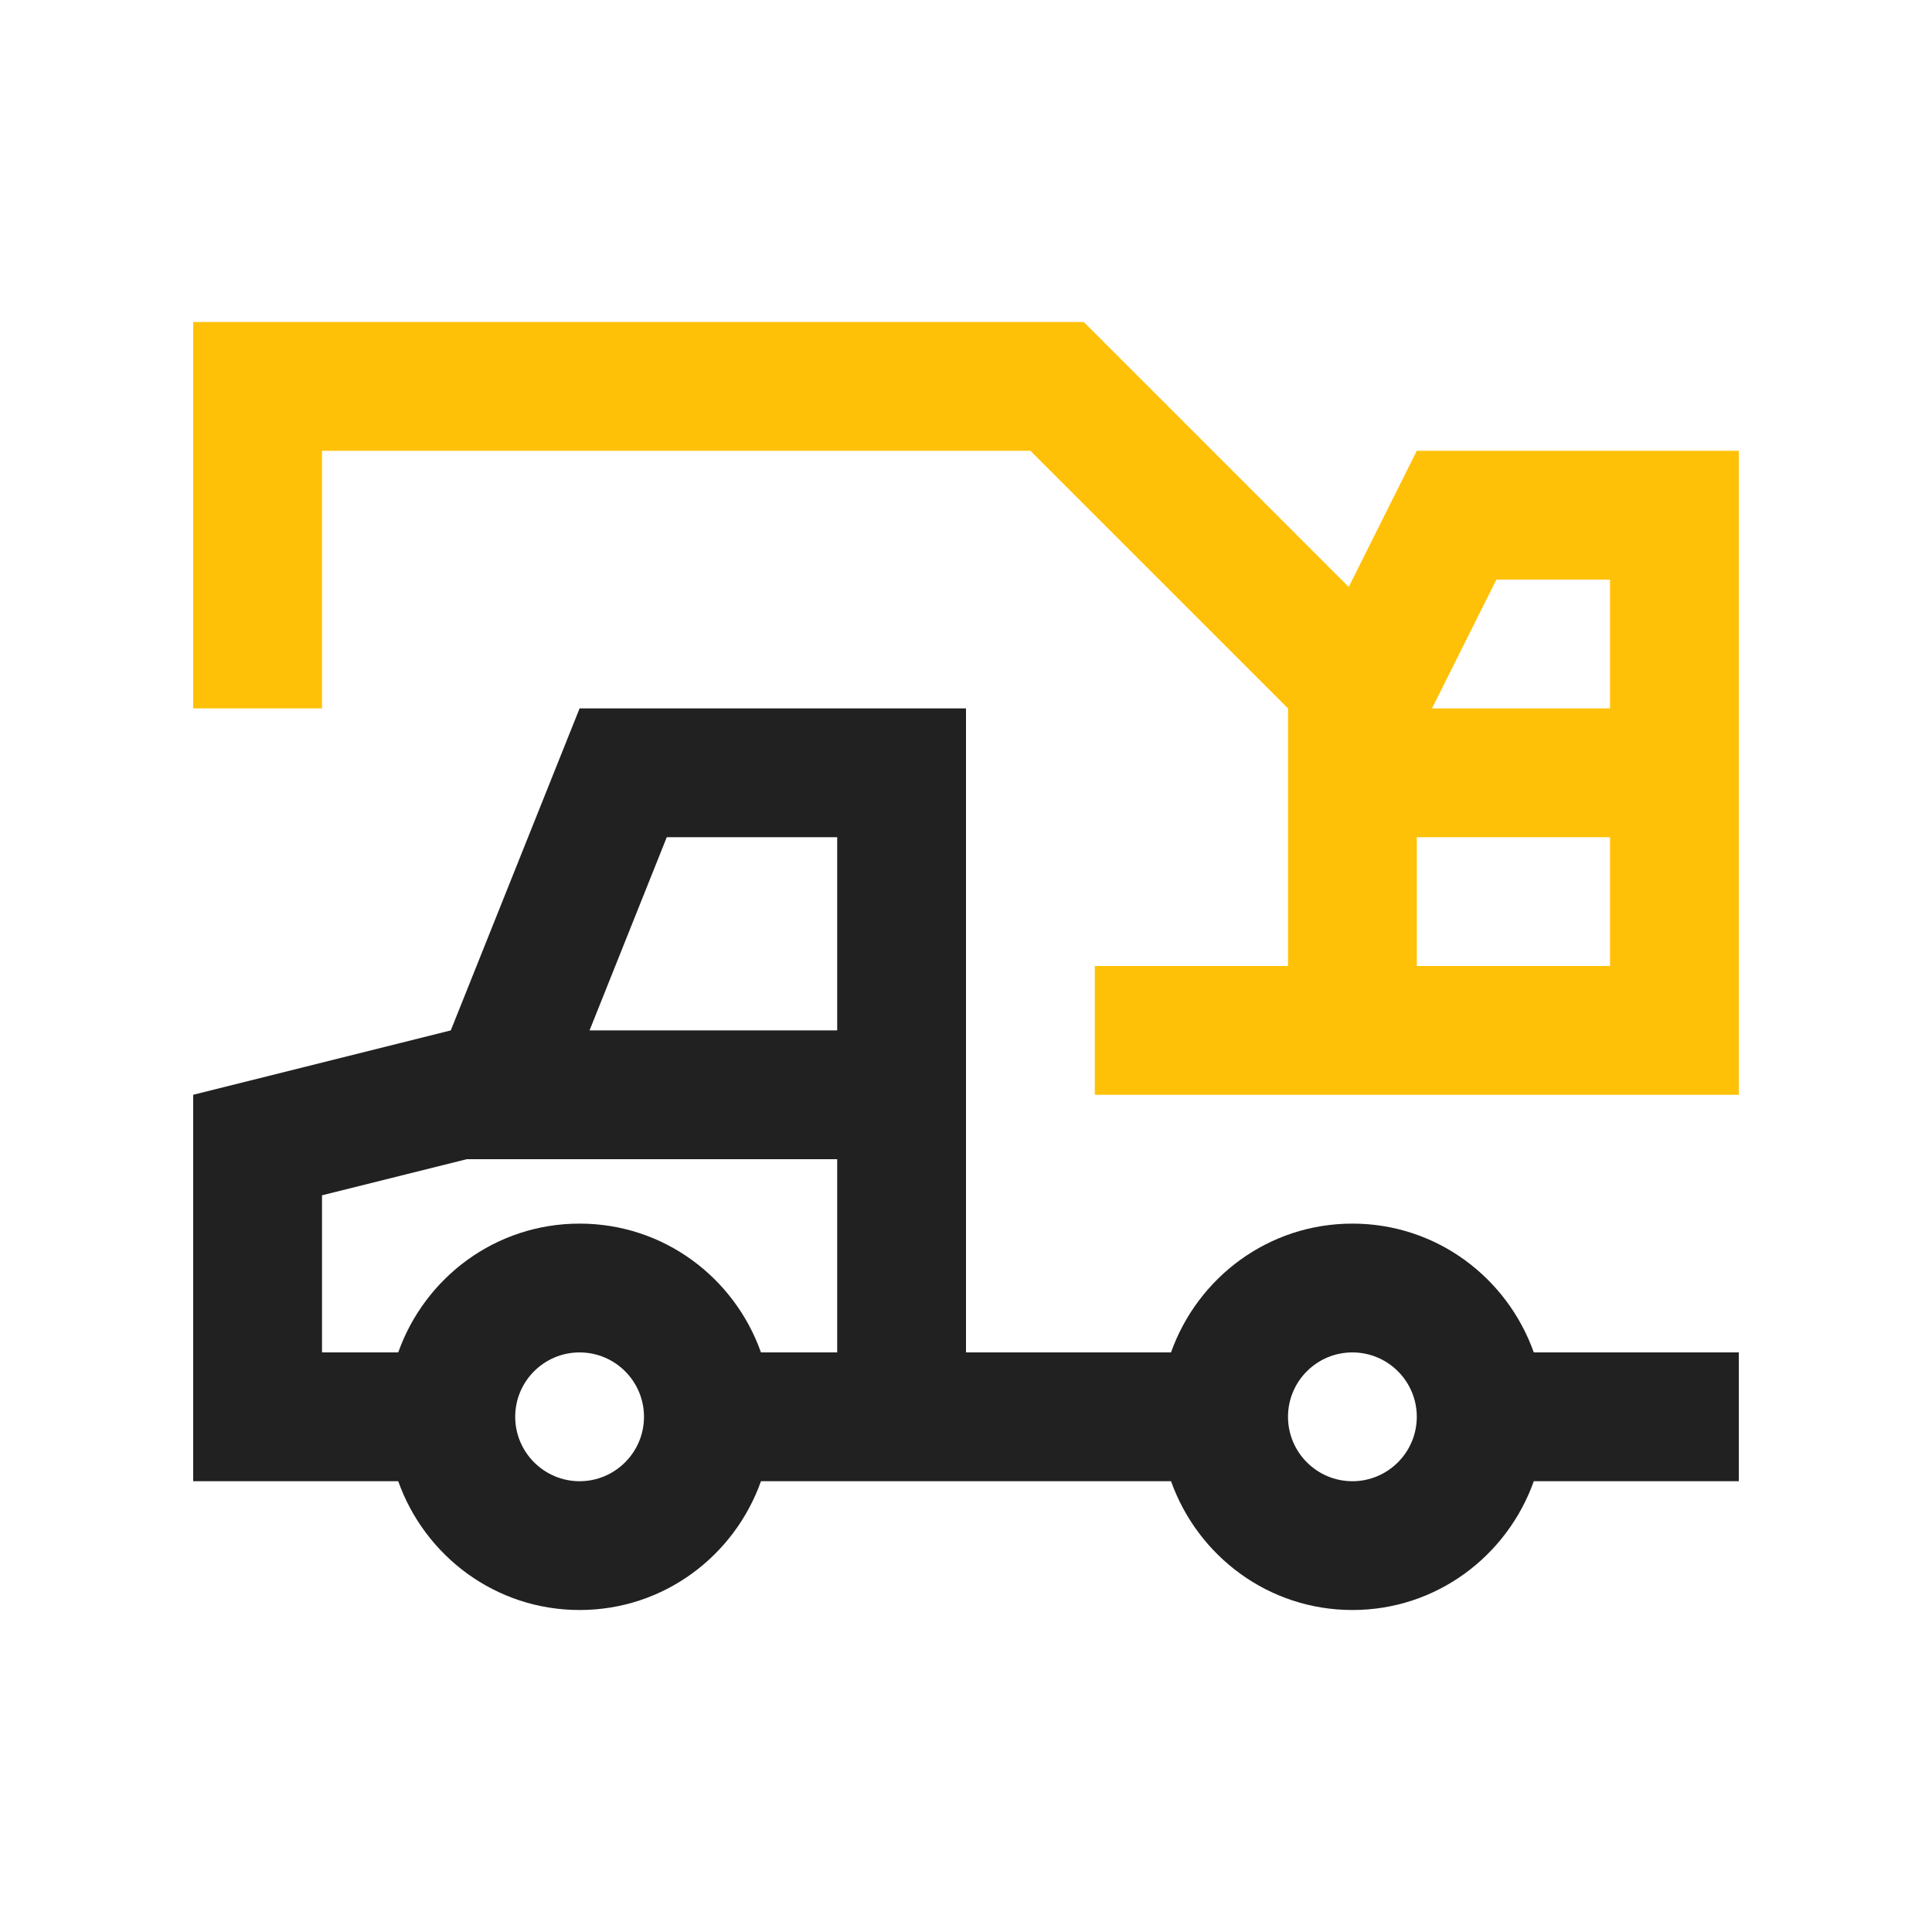
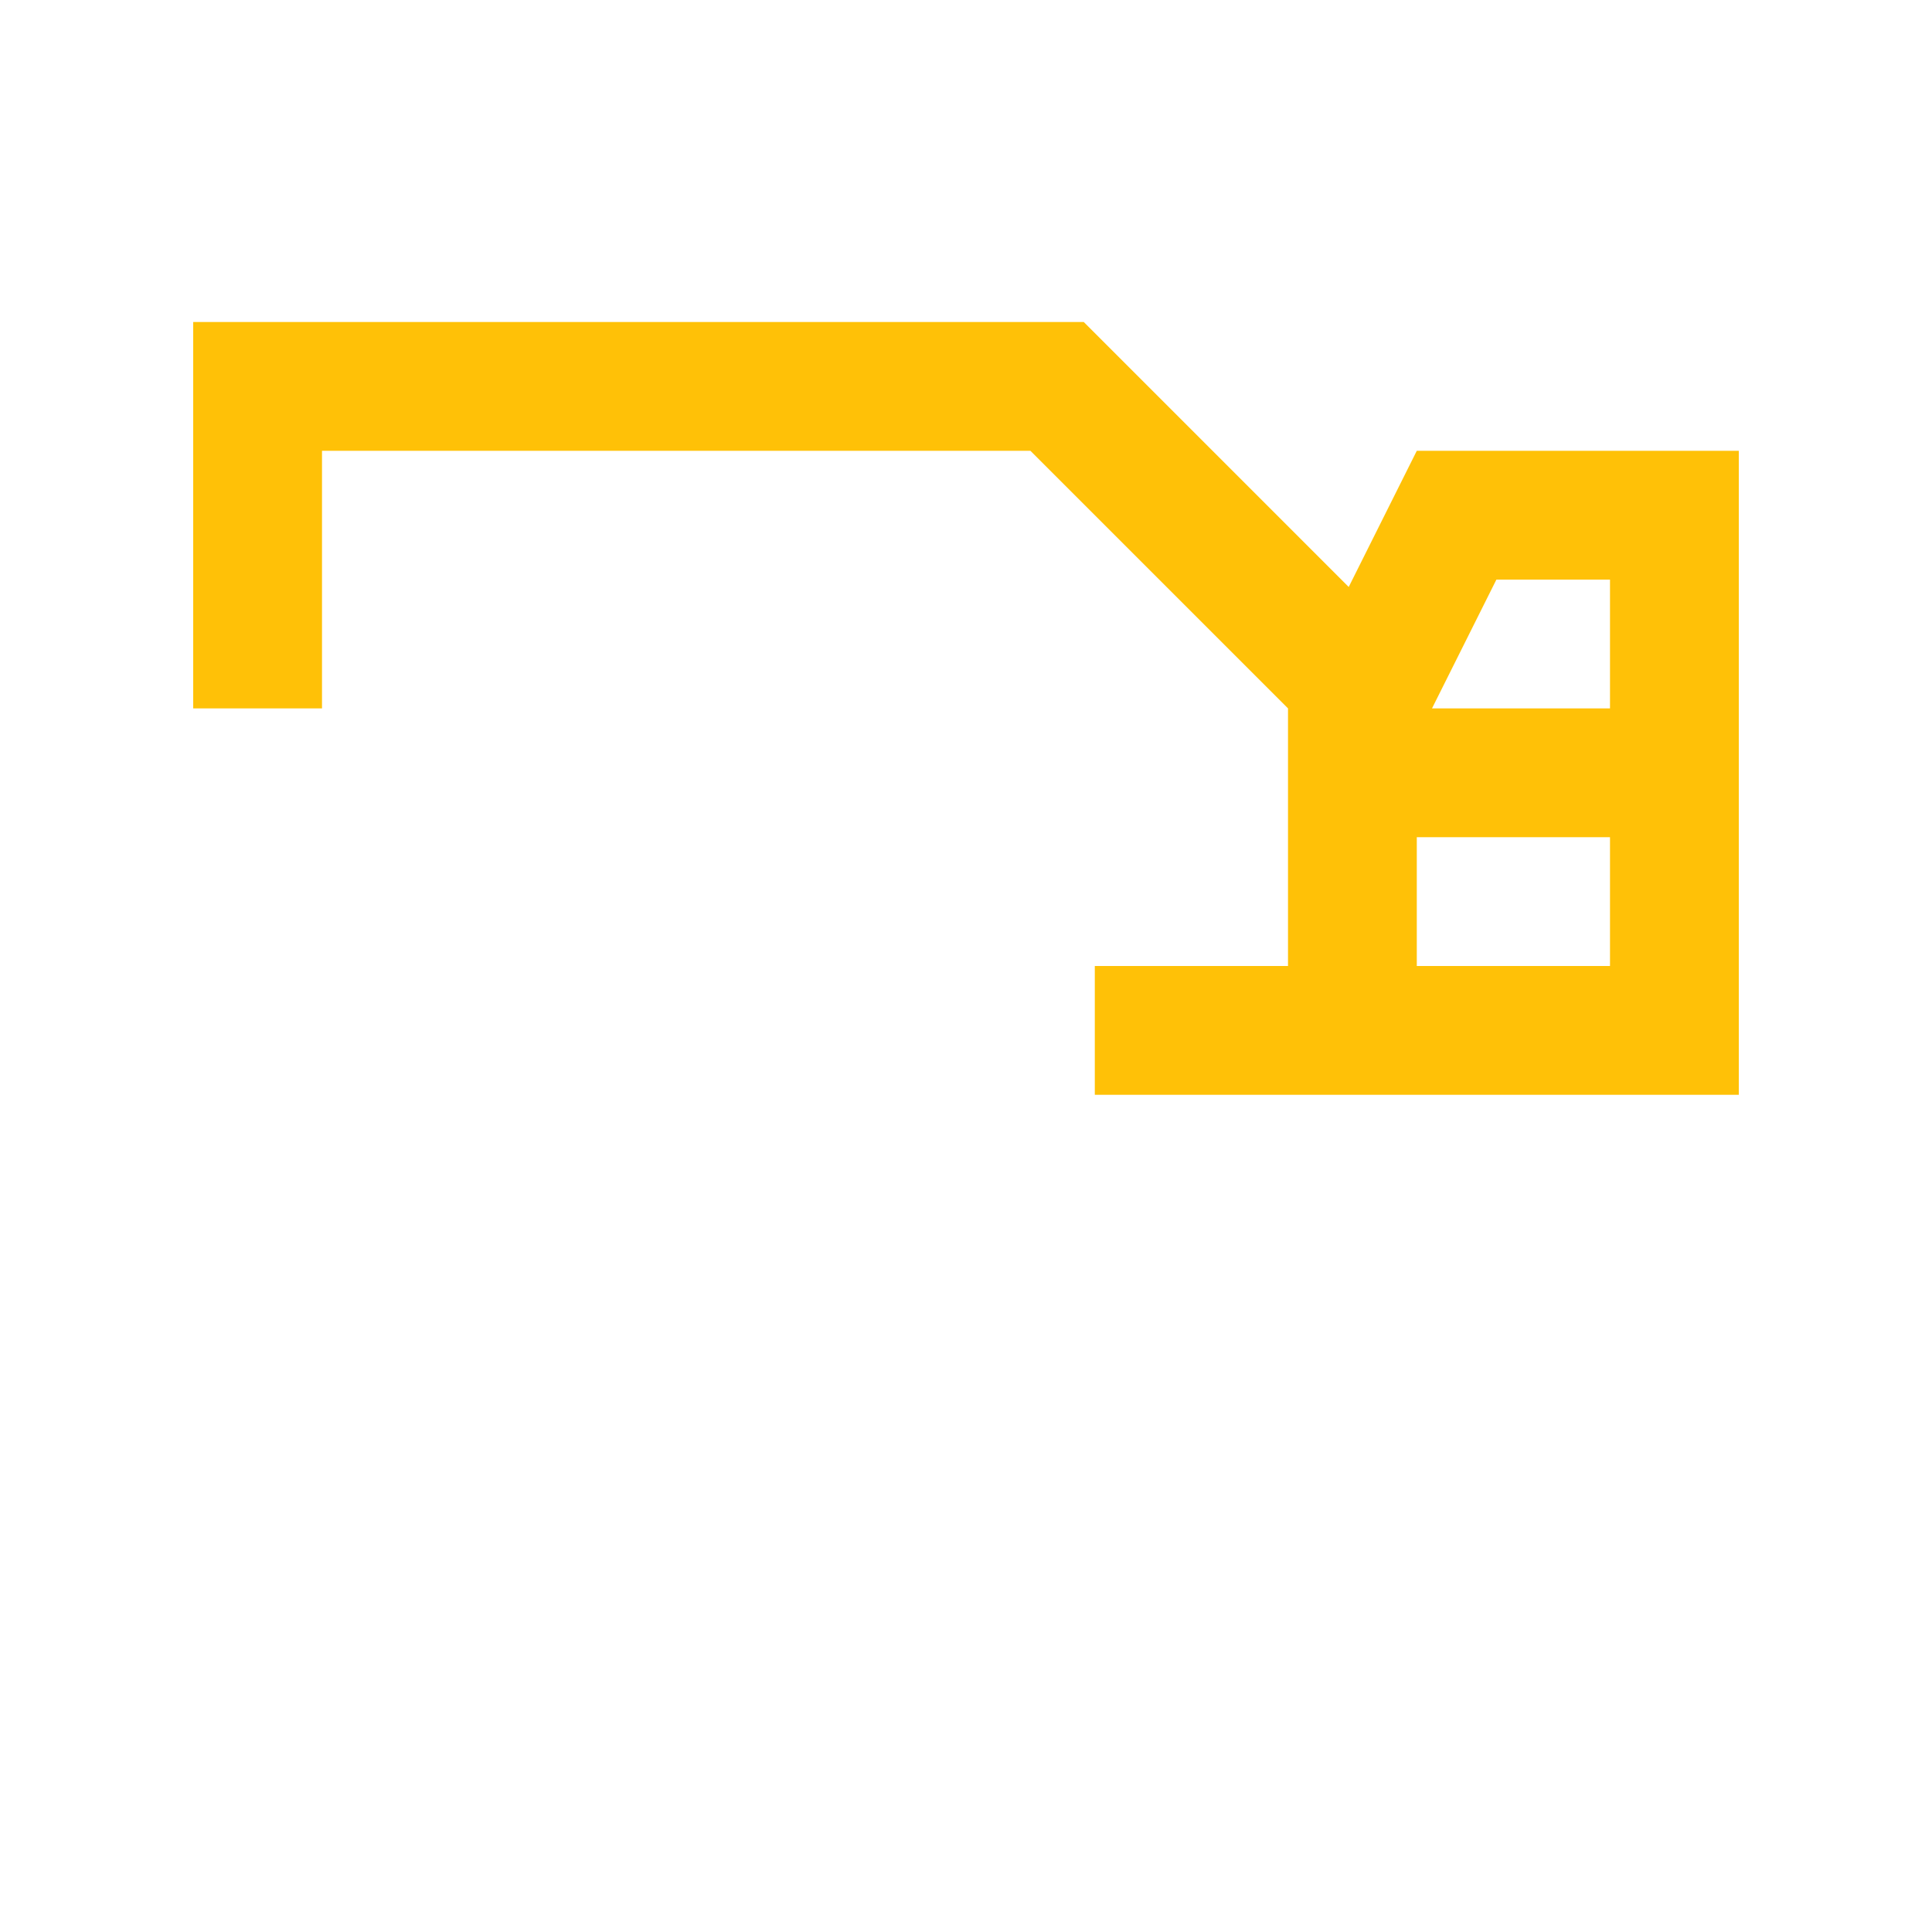
<svg xmlns="http://www.w3.org/2000/svg" version="1.0" id="Layer_1" x="0px" y="0px" width="100px" height="100px" viewBox="0 0 100 100" enable-background="new 0 0 100 100" xml:space="preserve">
-   <path fill="#212121" d="M79.389,70.001c-1.381-3.88-5.043-6.667-9.389-6.667s-8.008,2.787-9.389,6.667H50V36.666H30l-6.667,16.667  L10,56.666v20.002h10.612c1.377,3.873,5.039,6.666,9.388,6.666s8.011-2.793,9.388-6.666h21.225c1.38,3.873,5.041,6.666,9.388,6.666  c4.349,0,8.008-2.793,9.388-6.666H90v-6.667H79.389z M30,76.668c-1.836,0-3.333-1.498-3.333-3.334c0-1.842,1.497-3.333,3.333-3.333  s3.333,1.491,3.333,3.333C33.333,75.17,31.836,76.668,30,76.668z M43.333,70.001h-3.945c-1.377-3.88-5.039-6.667-9.388-6.667  s-8.011,2.787-9.388,6.667h-3.945v-8.132l7.486-1.868h19.18V70.001z M43.333,53.333H30.515l3.997-10h8.821V53.333z M70,76.668  c-1.839,0-3.333-1.498-3.333-3.334c0-1.842,1.494-3.333,3.333-3.333s3.333,1.491,3.333,3.333C73.333,75.17,71.839,76.668,70,76.668z  " />
  <path fill="#FFC107" d="M73.333,23.333l-3.524,7.049L56.094,16.666H10v20h6.667V23.333h36.666l13.334,13.333v13.333h-10v6.667H90  V23.333H73.333z M83.333,49.999h-10v-6.666h10V49.999z M74.121,36.666l3.333-6.667h5.879v6.667H74.121z" />
</svg>